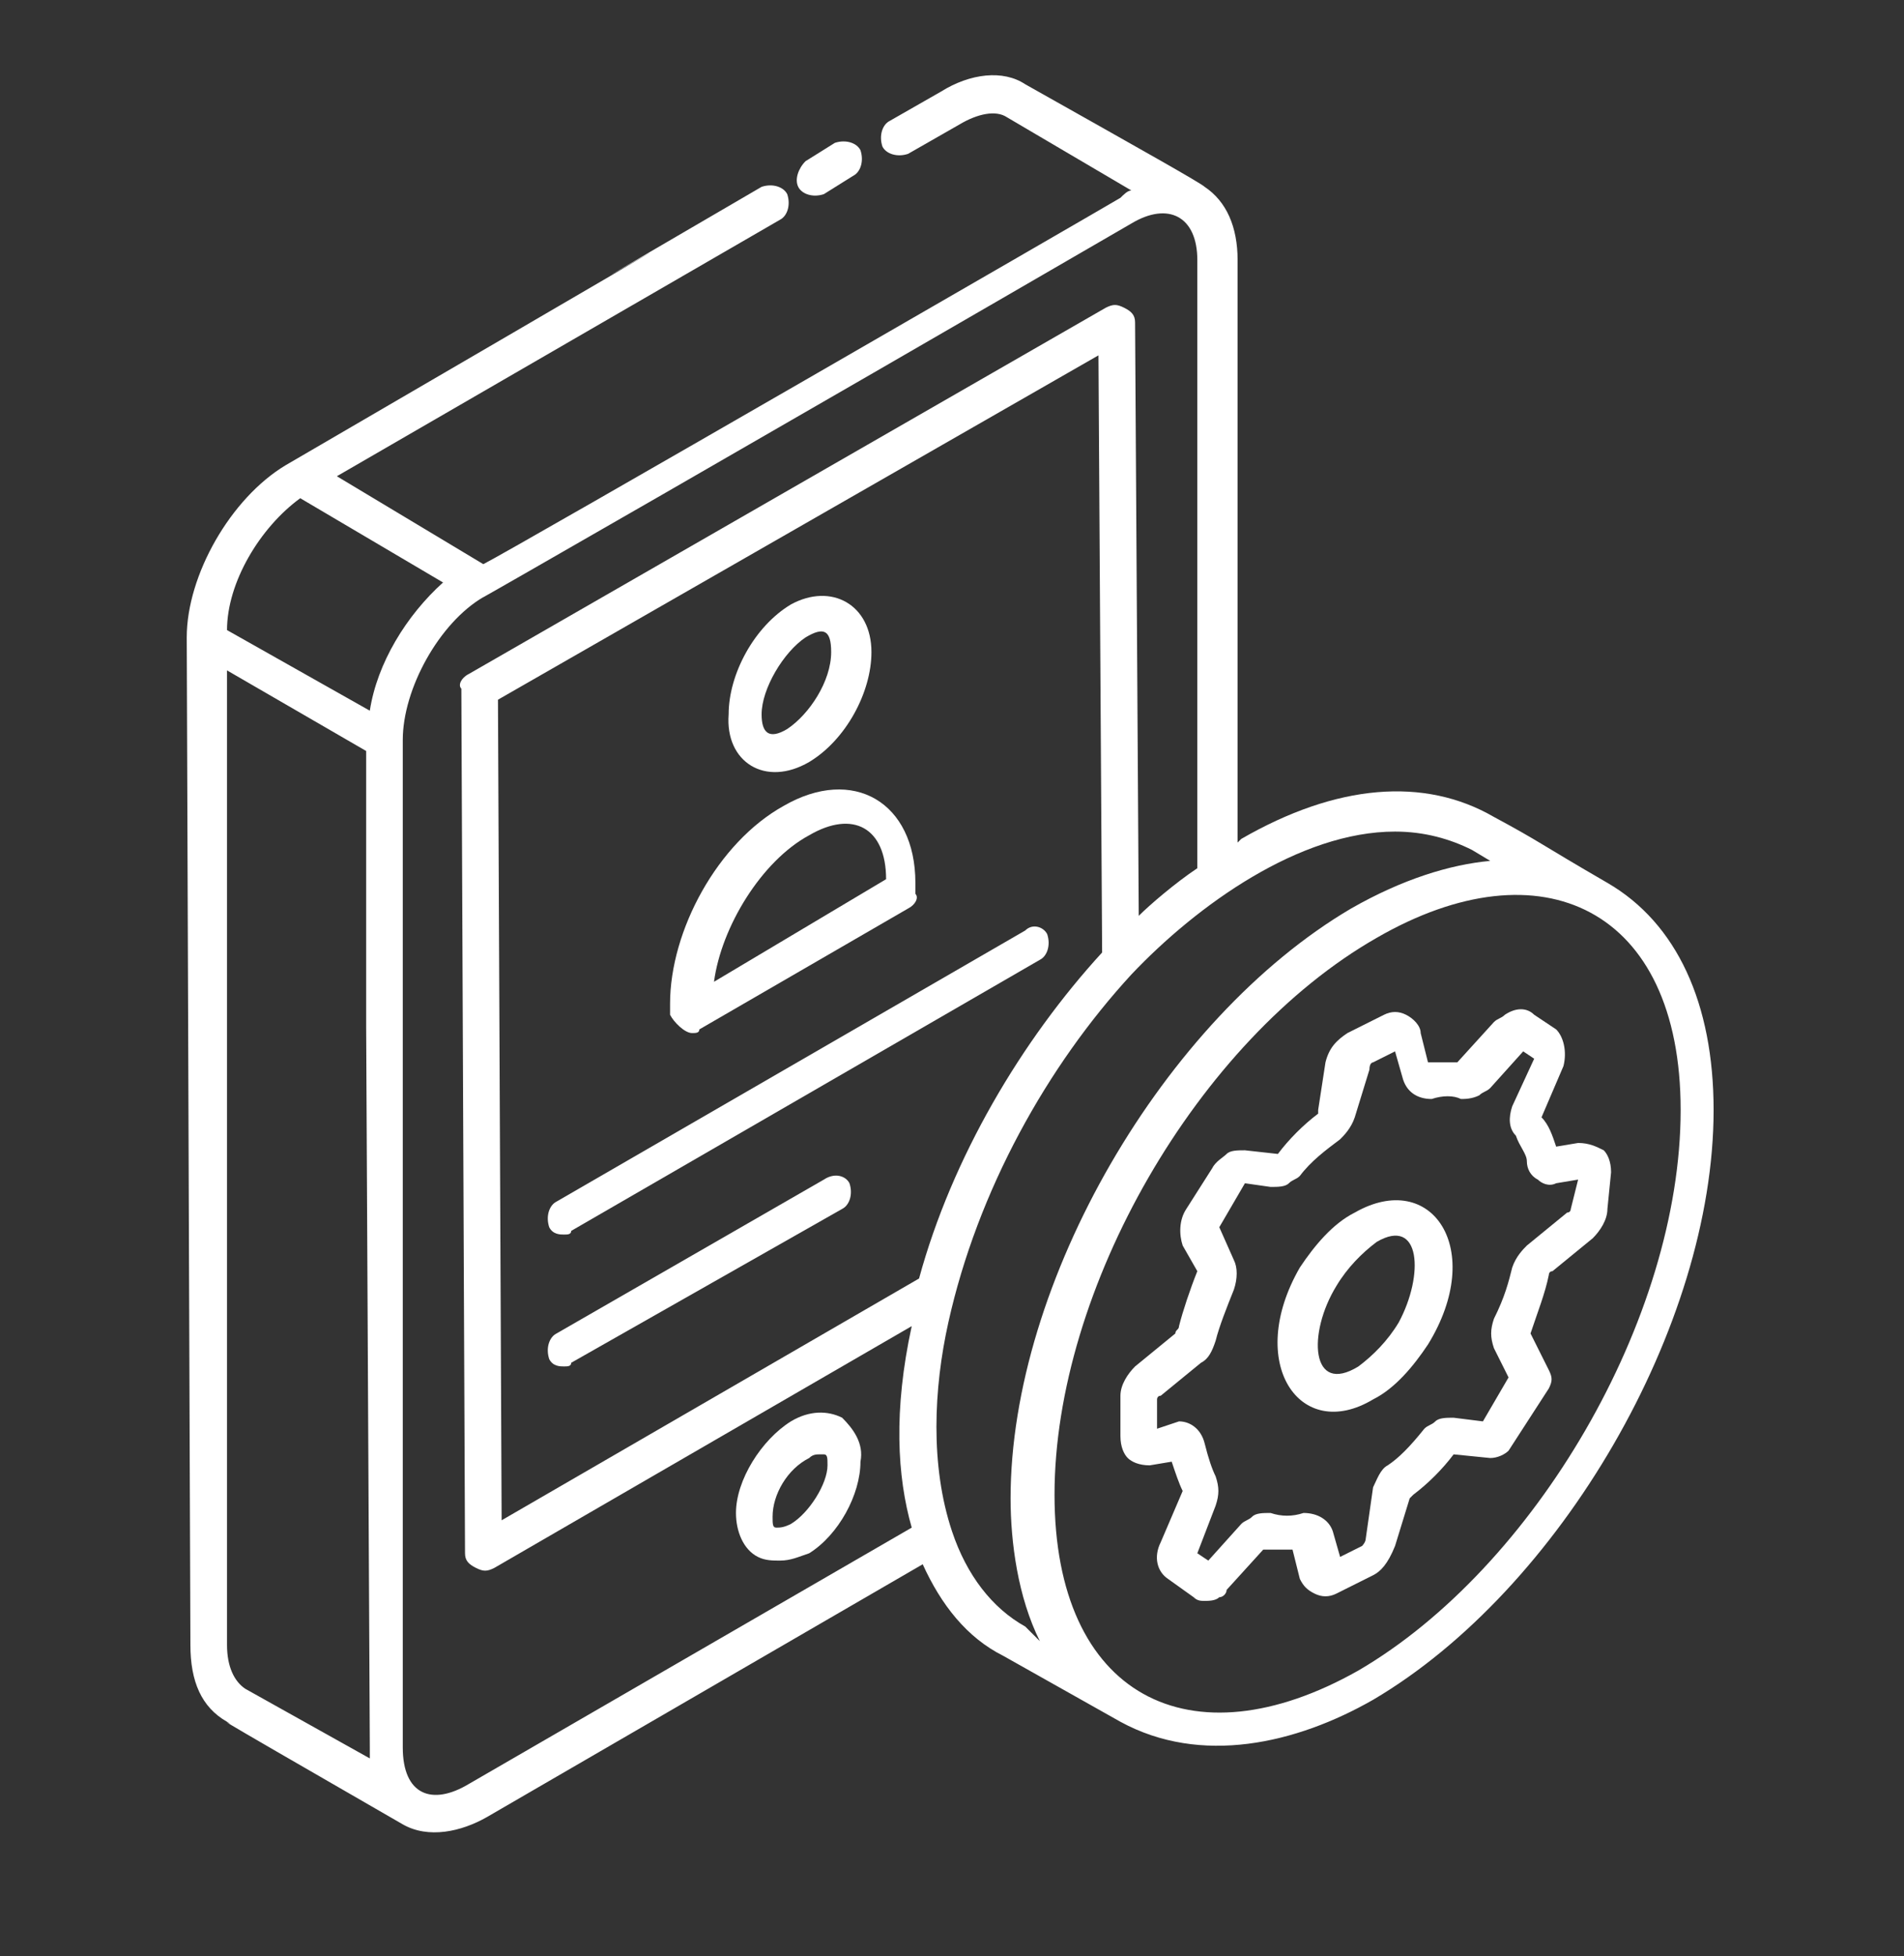
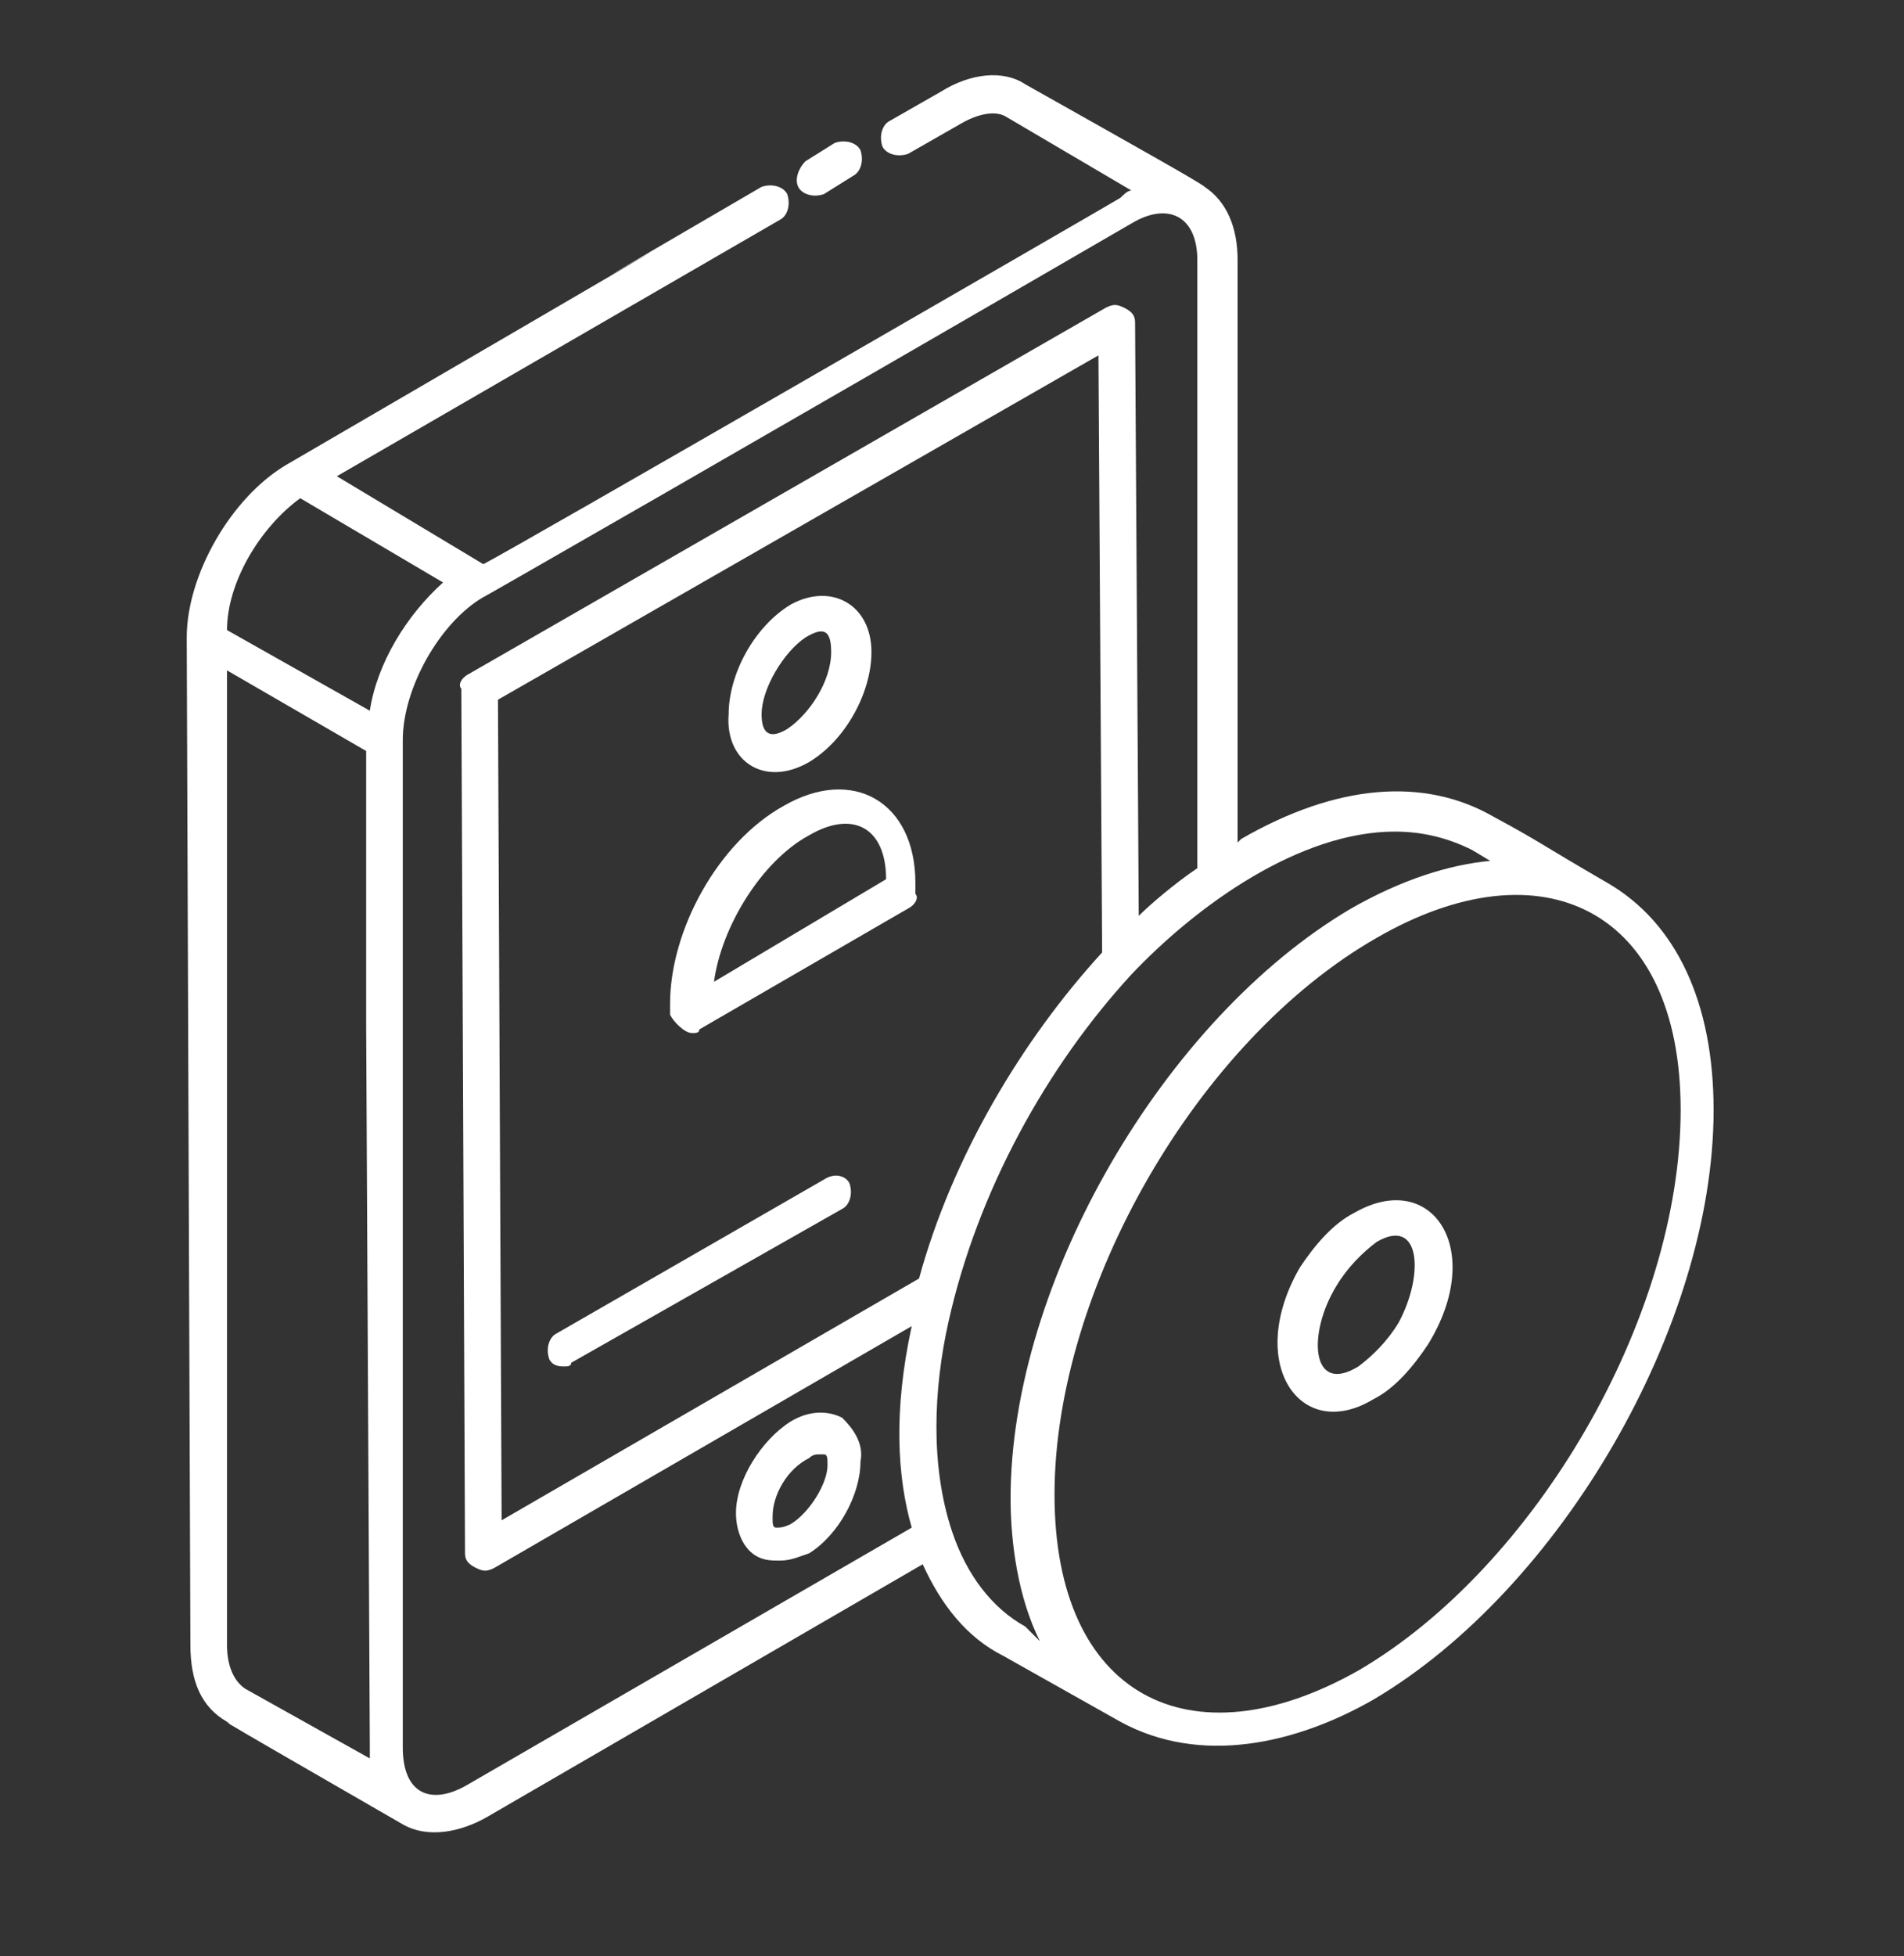
<svg xmlns="http://www.w3.org/2000/svg" version="1.1" id="Layer_1" x="0px" y="0px" viewBox="0 0 52 53.4" style="enable-background:new 0 0 52 53.4;" xml:space="preserve">
  <rect x="0" y="0" width="52" height="53.4" fill="#333333" stroke="none" />
  <style type="text/css">
	.st0{fill:#FFFFFF;}
</style>
  <g>
    <path class="st0" d="M21.8,5.1c0.1,0.2,0.4,0.3,0.7,0.2l0.8-0.5c0.2-0.1,0.3-0.4,0.2-0.7c-0.1-0.2-0.4-0.3-0.7-0.2L22,4.4   C21.8,4.6,21.7,4.9,21.8,5.1z" />
    <path class="st0" d="M23,38.7c-0.4-0.2-0.9-0.2-1.4,0.1c-0.8,0.5-1.5,1.6-1.5,2.5c0,0.5,0.2,1,0.6,1.2c0.2,0.1,0.4,0.1,0.6,0.1   c0.3,0,0.5-0.1,0.8-0.2c0.8-0.5,1.4-1.6,1.4-2.5C23.6,39.4,23.3,39,23,38.7z M21.6,41.6c-0.2,0.1-0.3,0.1-0.4,0.1   c-0.1,0-0.1-0.1-0.1-0.3c0-0.6,0.4-1.3,1-1.6c0.1-0.1,0.2-0.1,0.3-0.1c0,0,0,0,0.1,0c0.1,0,0.1,0.1,0.1,0.3   C22.6,40.5,22.1,41.3,21.6,41.6z" />
-     <path class="st0" d="M28,25.4l-12.8,7.4c-0.2,0.1-0.3,0.4-0.2,0.7c0.1,0.2,0.3,0.2,0.4,0.2c0.1,0,0.2,0,0.2-0.1l12.8-7.4   c0.2-0.1,0.3-0.4,0.2-0.7C28.5,25.3,28.2,25.2,28,25.4z" />
    <path class="st0" d="M22.5,32.2l-7.3,4.2c-0.2,0.1-0.3,0.4-0.2,0.7c0.1,0.2,0.3,0.2,0.4,0.2c0.1,0,0.2,0,0.2-0.1L23,33   c0.2-0.1,0.3-0.4,0.2-0.7C23.1,32.1,22.8,32,22.5,32.2z" />
    <path class="st0" d="M18.9,28.2c0.1,0,0.2,0,0.2-0.1l5.7-3.3c0.2-0.1,0.3-0.3,0.2-0.4l0-0.3c0-2.2-1.7-3.2-3.6-2.1   c-1.8,1-3.1,3.4-3.1,5.4l0,0.3C18.4,27.9,18.7,28.2,18.9,28.2z M22.1,22.8c1.2-0.7,2.1-0.2,2.1,1.2l-4.7,2.8   C19.7,25.3,20.8,23.5,22.1,22.8z" />
    <path class="st0" d="M22.1,20.8c1-0.6,1.7-1.9,1.7-3c0-1.3-1.1-1.9-2.2-1.3c-1,0.6-1.7,1.9-1.7,3C19.8,20.8,20.9,21.5,22.1,20.8z    M22,17.4c0.5-0.3,0.7-0.2,0.7,0.4c0,0.8-0.6,1.7-1.2,2.1c-0.5,0.3-0.7,0.1-0.7-0.4C20.8,18.8,21.4,17.8,22,17.4z" />
    <path class="st0" d="M43.9,24.1C42,23,42.1,23,40.8,22.3c-1.9-1.1-4.3-0.9-6.9,0.6c0,0-0.1,0.1-0.1,0.1l0-15.9c0-0.9-0.3-1.6-0.9-2   c-0.1-0.1-1.7-1-4.9-2.8c-0.6-0.4-1.5-0.3-2.3,0.2l-1.4,0.8c-0.2,0.1-0.3,0.4-0.2,0.7c0.1,0.2,0.4,0.3,0.7,0.2l1.4-0.8   c0.5-0.3,1-0.4,1.3-0.2l3.4,2c-0.1,0-0.2,0.1-0.3,0.2c-0.5,0.3-16.6,9.6-17.4,10L9.2,13l12.1-7c0.2-0.1,0.3-0.4,0.2-0.7   c-0.1-0.2-0.4-0.3-0.7-0.2C9.3,11.8,27.9,1,7.8,12.7c-1.5,0.9-2.7,3-2.7,4.7l0.1,27.5c0,1,0.3,1.7,1,2.1c0.5,0.3-1.8-1,4.8,2.8   c0.7,0.4,1.6,0.2,2.3-0.2l11.9-6.9c0.5,1.1,1.2,2,2.2,2.5l3.2,1.8c0,0,0,0,0,0l0,0c0,0,0,0,0,0c2.2,1.2,4.8,0.6,6.9-0.6   c5.1-3,9.3-10.2,9.3-16.1C46.8,27.4,45.8,25.2,43.9,24.1z M8.2,13.6l3.9,2.3c-1,0.9-1.8,2.2-2,3.5l-3.9-2.2   C6.2,15.9,7.1,14.4,8.2,13.6z M6.7,46.1c-0.3-0.2-0.5-0.6-0.5-1.2L6.2,18.3l3.8,2.2l0,7.5l0.1,19.7c0,0.1,0,0.2,0,0.3L6.7,46.1z    M24.9,41.7l-12.1,7c-1,0.6-1.8,0.3-1.8-1L11,28.5c0-1.6,0-8.8,0-8.3c0-1.4,1-3.2,2.2-3.9c-0.5,0.3,7.7-4.4,17.7-10.2   c1-0.6,1.8-0.2,1.8,1l0,16.6c0,0,0,0,0,0c-0.6,0.4-1.3,1-1.6,1.3L31,8.8c0-0.2-0.1-0.3-0.3-0.4c-0.2-0.1-0.3-0.1-0.5,0l-17.4,10   c-0.2,0.1-0.3,0.3-0.2,0.4l0.1,23.6c0,0.2,0.1,0.3,0.3,0.4c0.2,0.1,0.3,0.1,0.5,0l11.4-6.6C24.4,38.5,24.5,40.3,24.9,41.7   C24.9,41.7,24.9,41.7,24.9,41.7z M25.1,34.9l-11.4,6.6l-0.1-22.4L30,9.7L30.1,26C27.9,28.4,26,31.6,25.1,34.9z M28,44.4   c-0.9-0.5-1.6-1.4-2-2.6c0,0,0,0,0,0c-0.6-1.8-0.5-3.9-0.1-5.7c0.8-3.6,2.7-7,5-9.5c1.8-1.9,4.6-3.9,7.2-3.9c0.8,0,1.5,0.2,2.1,0.5   l0.5,0.3c0,0,0,0,0,0c-1.1,0.1-2.4,0.5-3.8,1.3c-5.1,3-9.3,10.2-9.3,16.1c0,1.2,0.2,2.7,0.8,3.9c0,0,0,0,0,0L28,44.4z M37.1,45.6   c-4.6,2.6-8.3,0.7-8.3-4.8c0-5.6,3.9-12.4,8.8-15.2c4.5-2.6,8.3-0.8,8.3,4.7C45.9,36,41.9,42.8,37.1,45.6z" />
-     <path class="st0" d="M43.1,31.2C43.1,31.2,43.1,31.2,43.1,31.2l-0.6,0.1c-0.1-0.3-0.2-0.6-0.4-0.8c0,0,0,0,0,0l0.6-1.4   c0.1-0.4,0-0.8-0.2-1l-0.6-0.4c-0.2-0.2-0.5-0.2-0.8,0c-0.1,0.1-0.2,0.1-0.3,0.2l-1,1.1c-0.3,0-0.5,0-0.8,0l-0.2-0.8   c0-0.2-0.2-0.4-0.4-0.5c-0.2-0.1-0.4-0.1-0.6,0l-1,0.5c-0.3,0.2-0.5,0.4-0.6,0.8L36,30.3c0,0,0,0.1,0,0.1c-0.4,0.3-0.8,0.7-1.1,1.1   L34,31.4c-0.2,0-0.4,0-0.5,0.1c-0.1,0.1-0.3,0.2-0.4,0.4L32.4,33c-0.2,0.3-0.2,0.7-0.1,1l0.4,0.7c-0.2,0.5-0.4,1.1-0.5,1.5   c0,0.1-0.1,0.1-0.1,0.2l-1.1,0.9c-0.2,0.2-0.4,0.5-0.4,0.8l0,1.1c0,0.3,0.1,0.5,0.2,0.6c0.1,0.1,0.3,0.2,0.6,0.2l0.6-0.1   c0.1,0.3,0.2,0.6,0.3,0.8l-0.6,1.4c-0.2,0.4-0.1,0.8,0.2,1l0.7,0.5c0.1,0.1,0.2,0.1,0.3,0.1c0.1,0,0.3,0,0.4-0.1   c0.1,0,0.2-0.1,0.2-0.2l1-1.1c0.2,0,0.5,0,0.8,0l0.2,0.8c0.1,0.2,0.2,0.3,0.4,0.4c0.2,0.1,0.4,0.1,0.6,0l1-0.5   c0.2-0.1,0.4-0.3,0.6-0.8l0.4-1.3c0,0,0.1-0.1,0.1-0.1c0.4-0.3,0.8-0.7,1.1-1.1l1,0.1c0.2,0,0.4-0.1,0.5-0.2l1.1-1.7   c0.1-0.2,0.1-0.3,0-0.5l-0.5-1c0.2-0.6,0.4-1.1,0.5-1.6c0,0,0-0.1,0.1-0.1l1.1-0.9c0.2-0.2,0.4-0.5,0.4-0.8L44,32   c0-0.3-0.1-0.5-0.2-0.6C43.6,31.3,43.4,31.2,43.1,31.2z M42.9,33c0,0,0,0.1-0.1,0.1l-1.1,0.9c-0.1,0.1-0.3,0.3-0.4,0.6   c-0.1,0.4-0.2,0.8-0.5,1.4c-0.1,0.3-0.1,0.5,0,0.8l0.4,0.8l-0.7,1.2l-0.8-0.1c-0.2,0-0.4,0-0.5,0.1c-0.1,0.1-0.2,0.1-0.3,0.2   c-0.4,0.5-0.7,0.8-1,1c-0.2,0.1-0.3,0.4-0.4,0.6L37.3,42c0,0.1-0.1,0.2-0.1,0.2h0l-0.6,0.3l-0.2-0.7c-0.1-0.3-0.4-0.5-0.8-0.5   c-0.3,0.1-0.6,0.1-0.9,0c-0.2,0-0.4,0-0.5,0.1c-0.1,0.1-0.2,0.1-0.3,0.2l-0.9,1l-0.3-0.2l0.5-1.3c0.1-0.3,0.1-0.5,0-0.8   c-0.1-0.2-0.2-0.5-0.3-0.9c-0.1-0.4-0.4-0.6-0.7-0.6L31.6,39l0-0.8c0,0,0-0.1,0.1-0.1l1.1-0.9c0.2-0.1,0.3-0.3,0.4-0.6   c0.1-0.4,0.3-0.9,0.5-1.4c0.1-0.3,0.1-0.6,0-0.8l-0.4-0.9l0.7-1.2l0.7,0.1c0.2,0,0.4,0,0.5-0.1c0.1-0.1,0.2-0.1,0.3-0.2   c0.3-0.4,0.7-0.7,1.1-1c0.1-0.1,0.3-0.3,0.4-0.6l0.4-1.3c0-0.2,0.1-0.2,0.1-0.2c0,0,0,0,0,0l0.6-0.3l0.2,0.7   c0.1,0.4,0.4,0.6,0.8,0.6c0.3-0.1,0.6-0.1,0.8,0c0.1,0,0.3,0,0.5-0.1c0.1-0.1,0.2-0.1,0.3-0.2l0.9-1l0.3,0.2l-0.6,1.3   c-0.1,0.3-0.1,0.6,0.1,0.8c0.1,0.3,0.3,0.5,0.3,0.7c0,0.2,0.1,0.4,0.3,0.5c0.1,0.1,0.3,0.2,0.5,0.1l0.6-0.1L42.9,33z M43.3,32.2   l-0.1-0.5L43.3,32.2C43.3,32.2,43.3,32.2,43.3,32.2z" />
    <path class="st0" d="M37,33.1c-0.6,0.3-1.1,0.9-1.5,1.5c-1.5,2.6,0,4.8,2,3.6c0.6-0.3,1.1-0.9,1.5-1.5v0   C40.6,34.1,39.1,31.9,37,33.1z M38.2,36.1c-0.3,0.5-0.7,0.9-1.1,1.2c-1.3,0.8-1.4-0.9-0.6-2.2c0.3-0.5,0.7-0.9,1.1-1.2   C38.8,33.2,38.9,34.8,38.2,36.1z" />
  </g>
</svg>